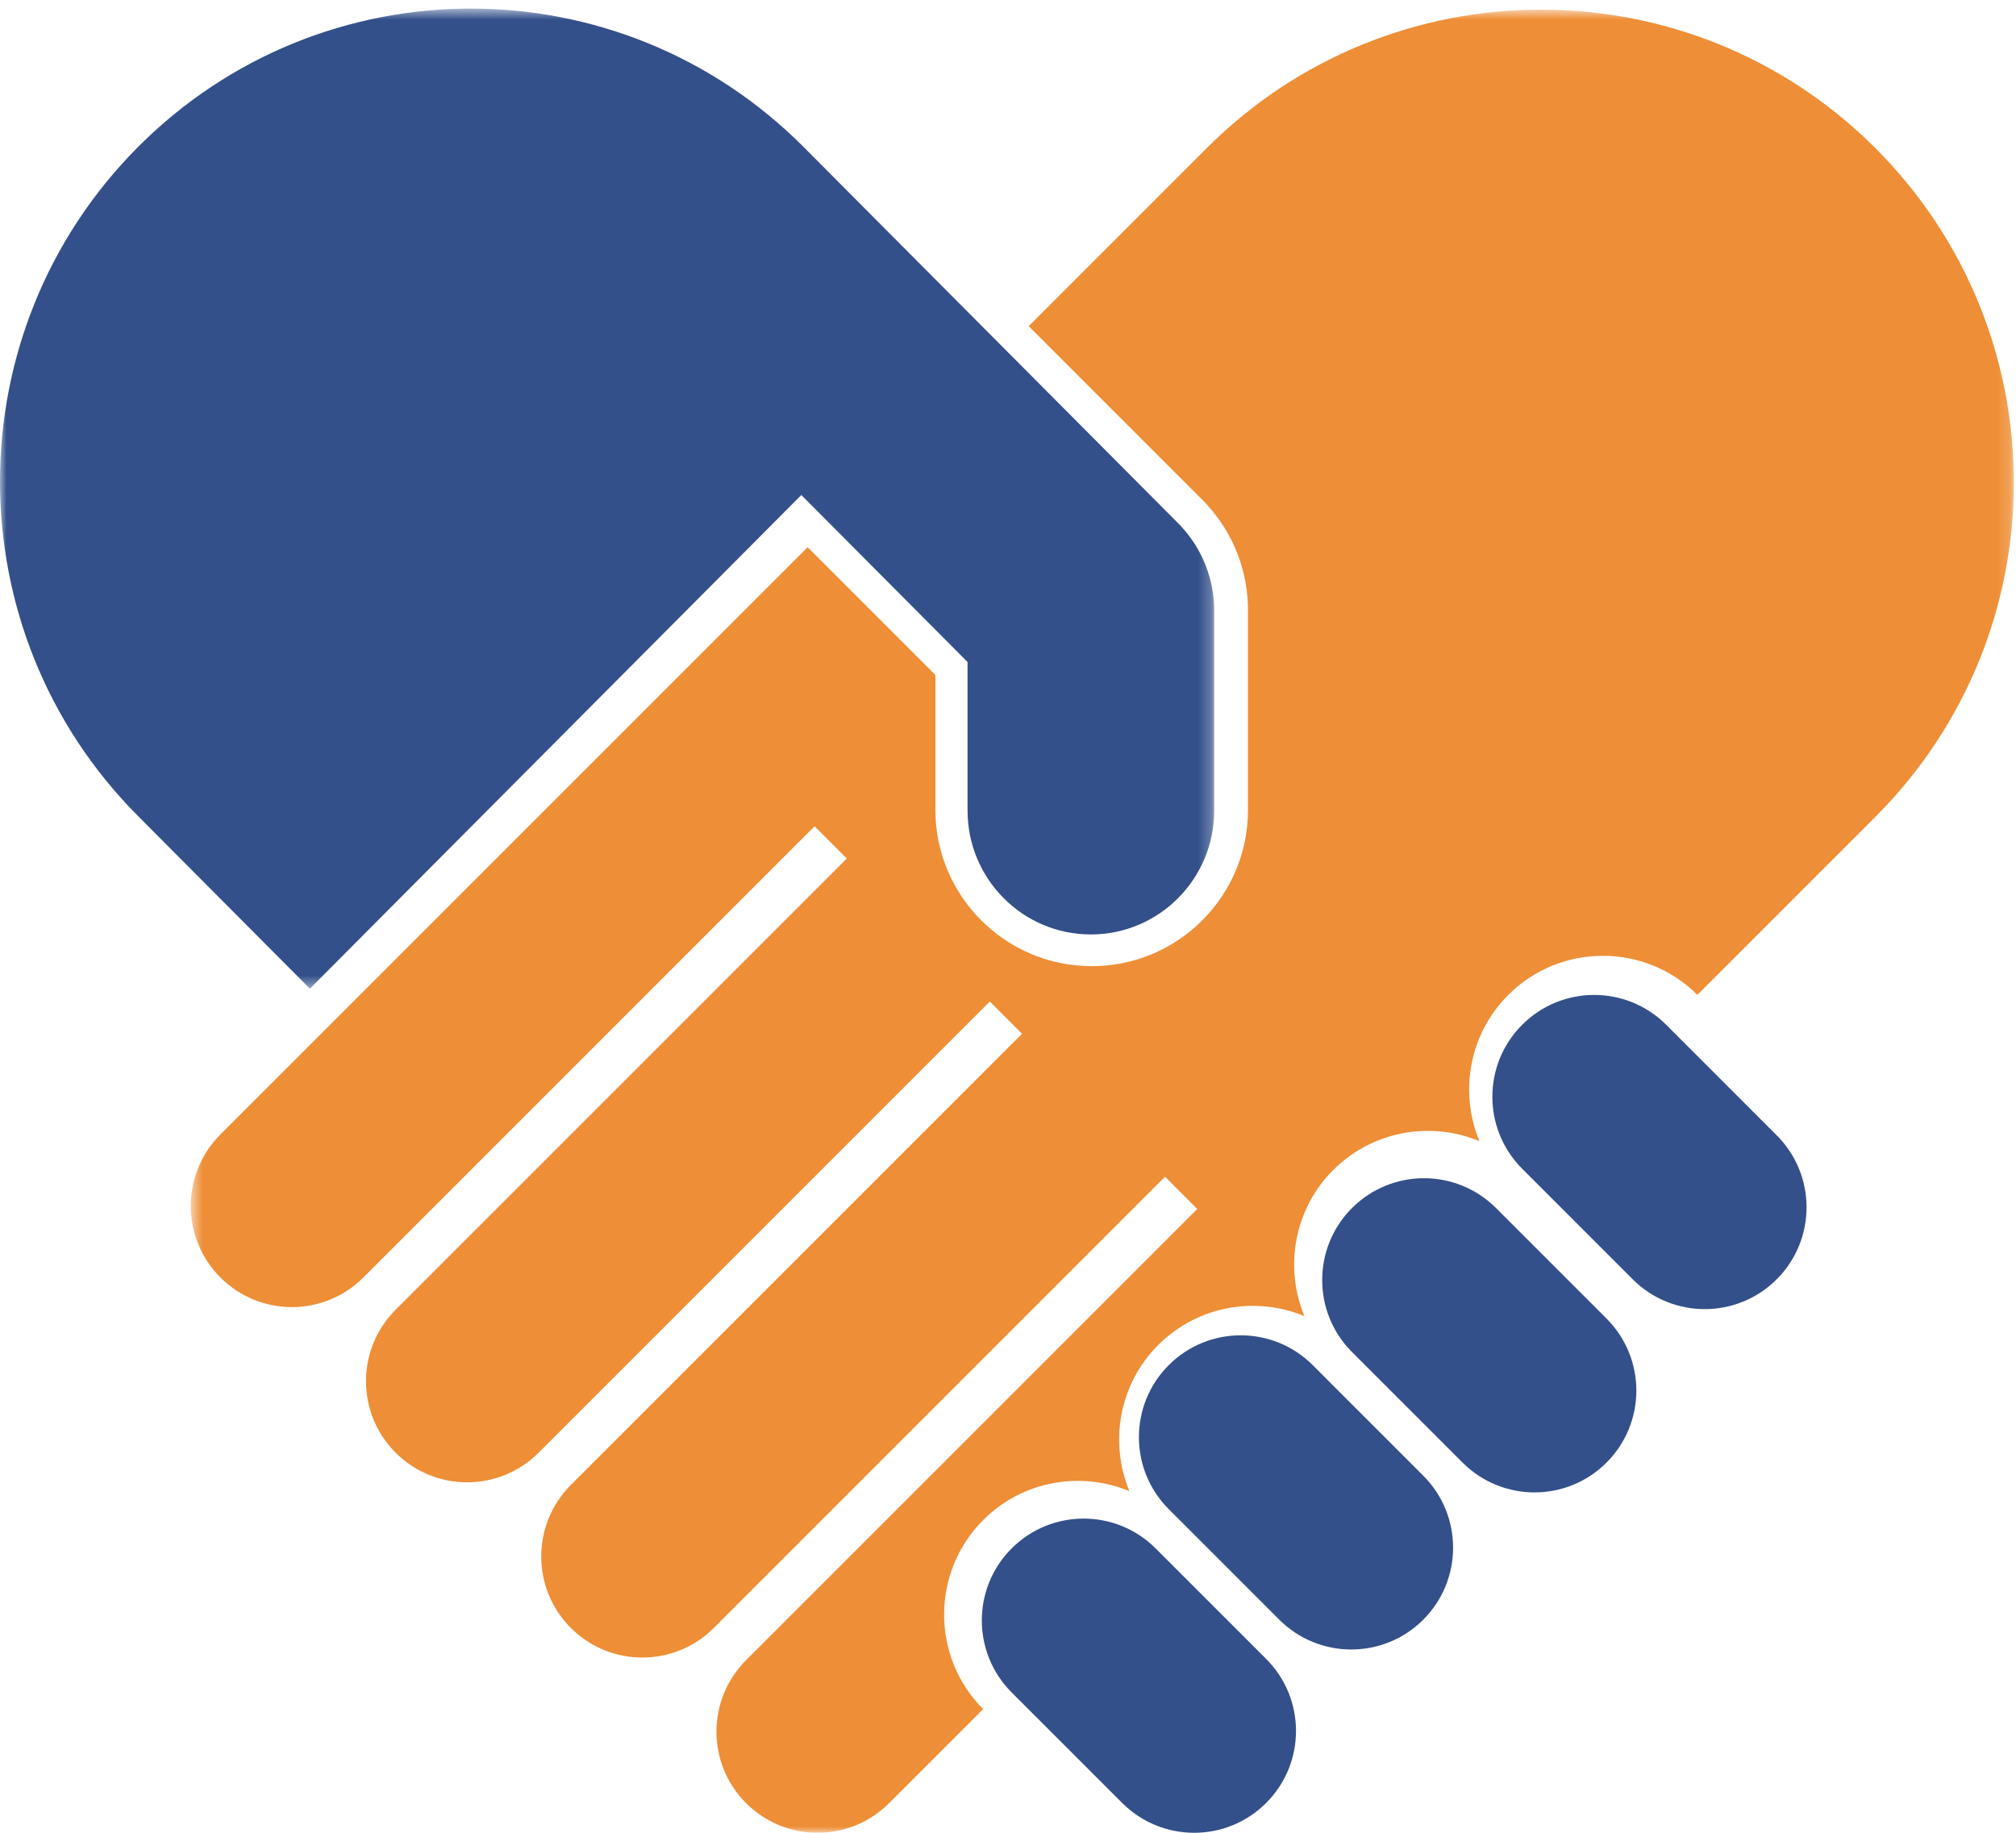
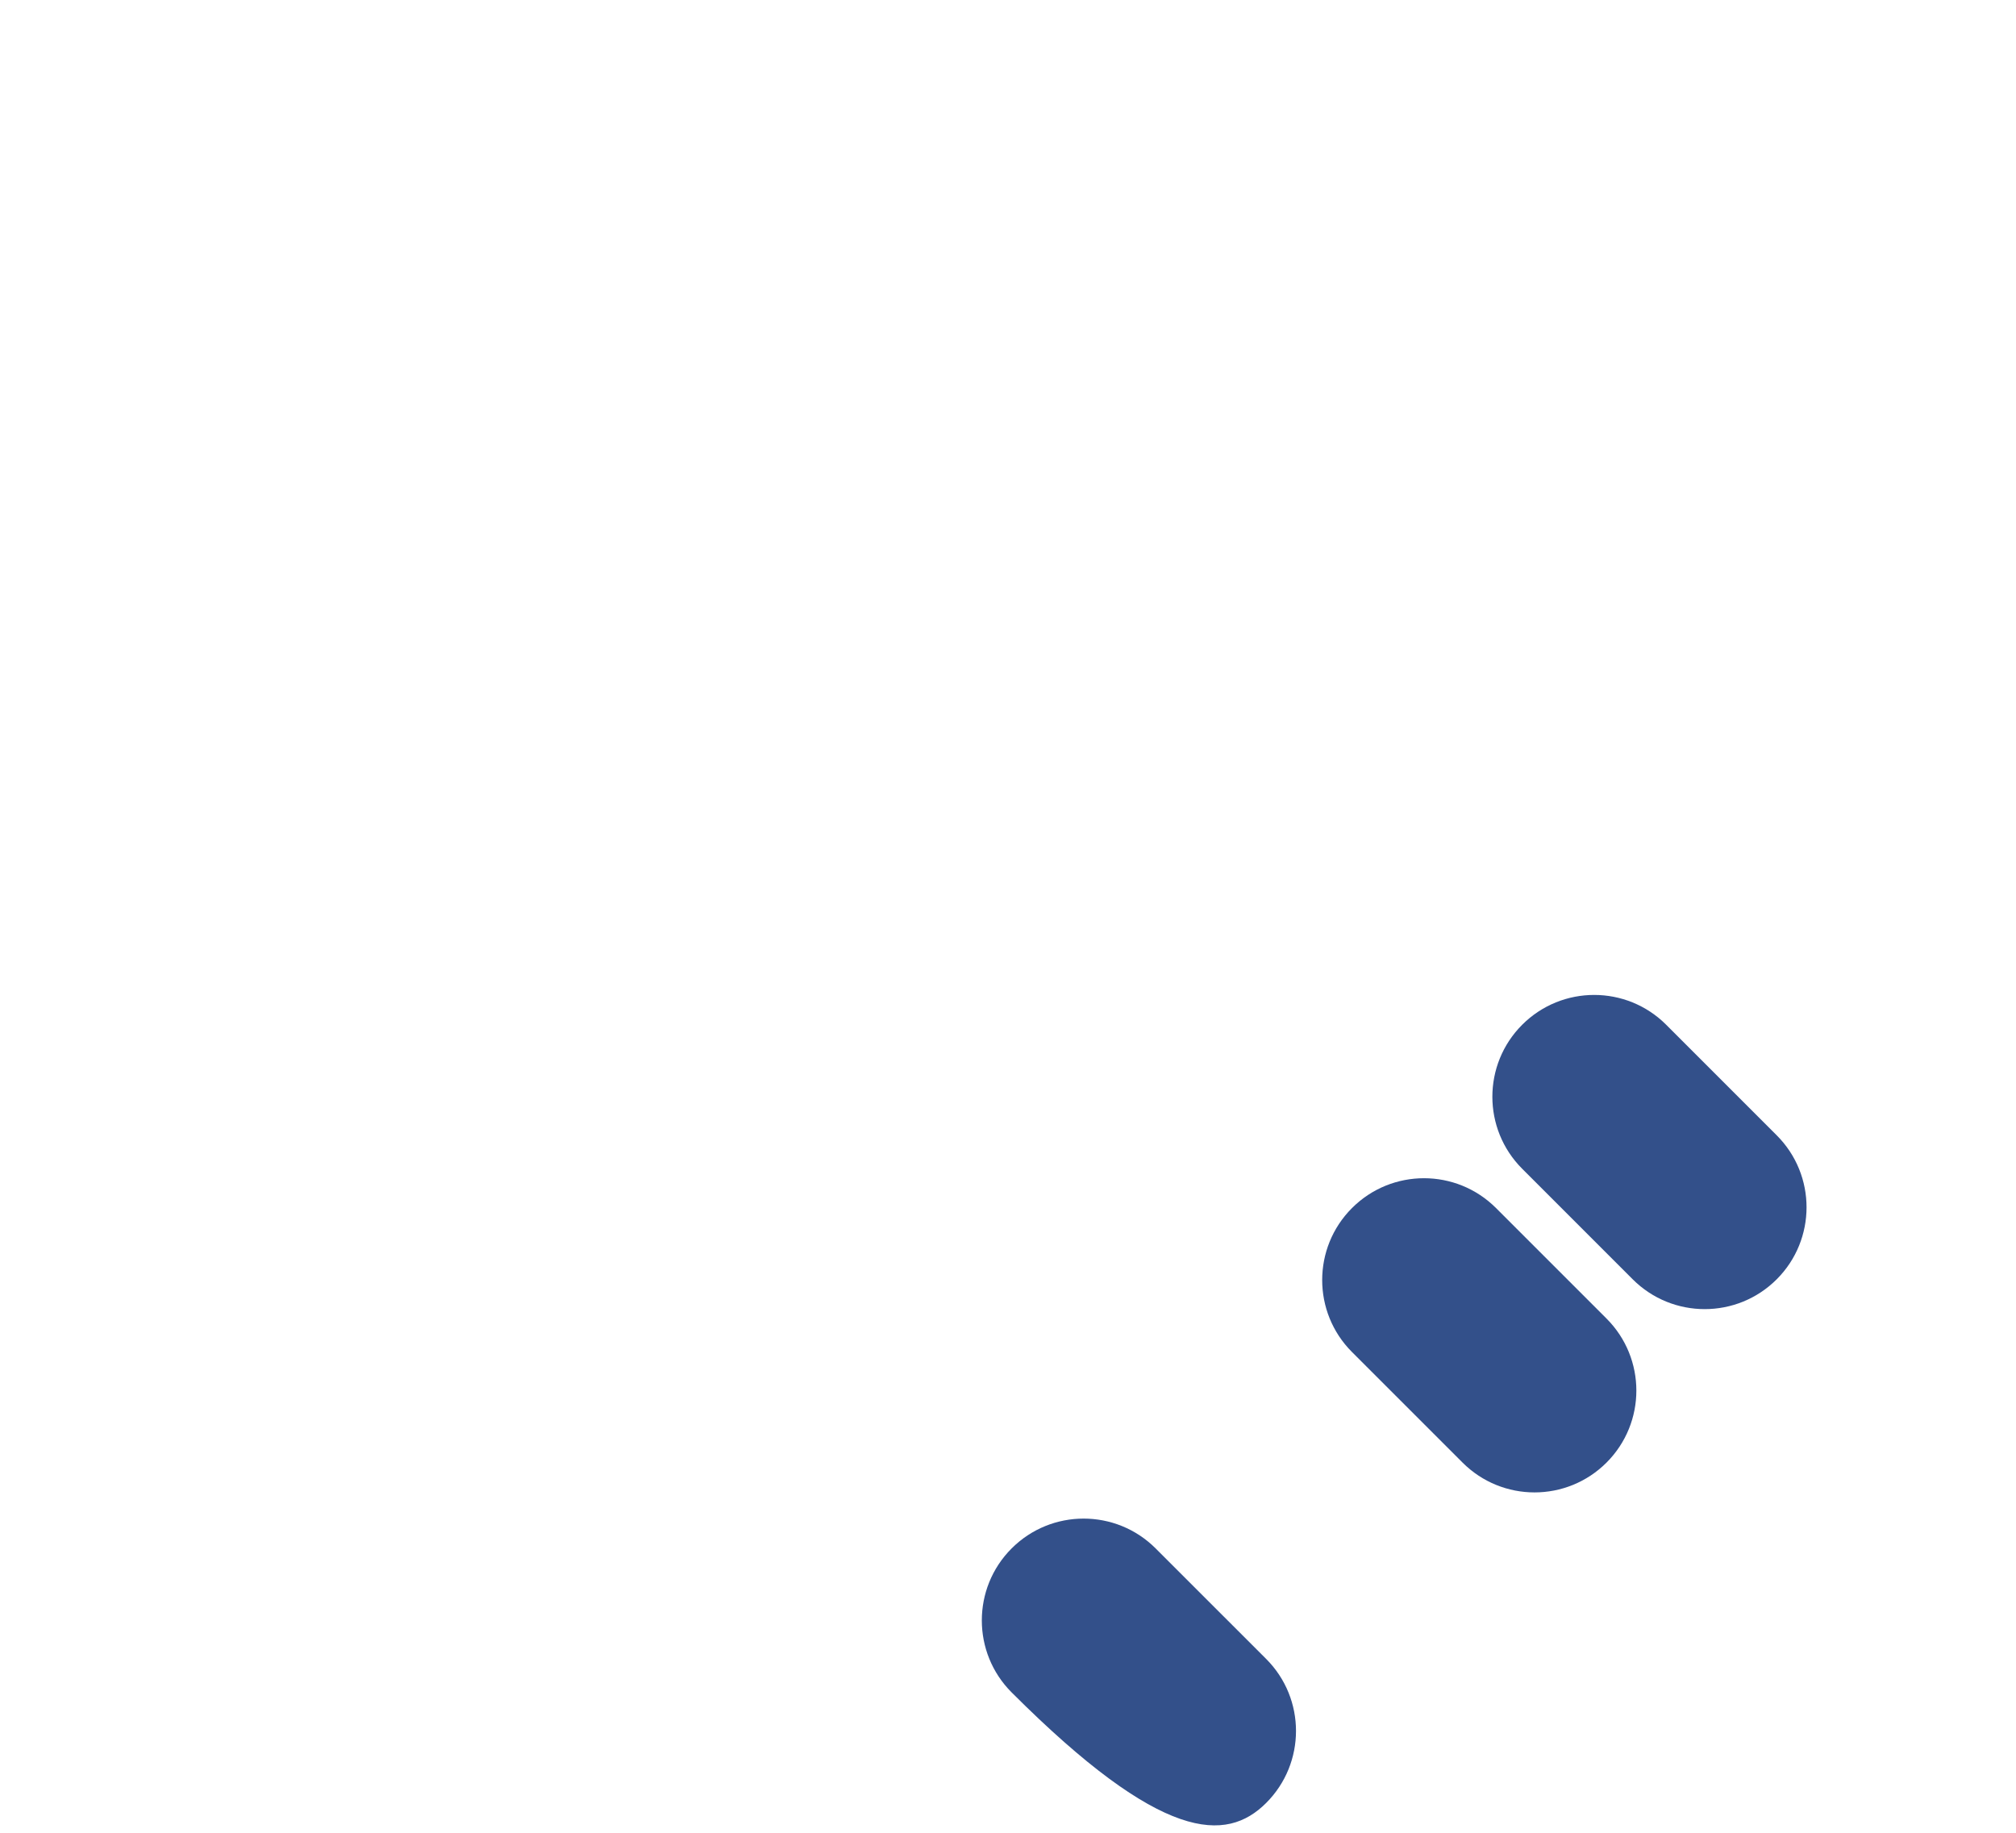
<svg xmlns="http://www.w3.org/2000/svg" xmlns:xlink="http://www.w3.org/1999/xlink" width="154px" height="140px" viewBox="0 0 154 140" version="1.1">
  <title>8DADCC07-9648-4A94-B28B-62F4D1669718</title>
  <desc>Created with sketchtool.</desc>
  <defs>
    <polygon id="path-1" points="7.88135593e-05 0.655 92.75 0.655 92.75 75.522 7.88135593e-05 75.522" />
-     <polygon id="path-3" points="0.574 0.737 139.836 0.737 139.836 140 0.574 140" />
  </defs>
  <g id="Page-1" stroke="none" stroke-width="1" fill="none" fill-rule="evenodd">
    <g id="De-ce-Dedeman-desktop" transform="translate(-568, -774)">
      <g id="Carduri" transform="translate(219, 719)">
        <g id="Group-15" transform="translate(326, 43)">
          <g transform="translate(23, 12)">
            <g id="Group-3">
              <mask id="mask-2" fill="white">
                <use xlink:href="#path-1" />
              </mask>
              <g id="Clip-2" />
-               <path d="M61.212,37.814 L73.911,50.57 L73.911,61.918 C73.911,67.143 78.128,71.38 83.33,71.38 C88.532,71.38 92.75,67.143 92.75,61.918 L92.75,46.651 C92.75,44.154 91.786,41.886 90.212,40.194 L90.218,40.189 L74.532,24.433 L73.611,23.508 L61.394,11.236 C47.35,-2.871 24.579,-2.871 10.534,11.236 C-3.511,25.344 -3.511,48.217 10.534,62.325 L23.672,75.522 L61.212,37.814 Z" id="Fill-1" fill="#33508A" mask="url(#mask-2)" />
            </g>
-             <path d="M88.278,118.278 C85.24,115.241 80.316,115.241 77.278,118.278 C74.241,121.315 74.241,126.241 77.278,129.278 L85.722,137.721 C88.759,140.76 93.684,140.76 96.722,137.721 C99.759,134.684 99.759,129.759 96.722,126.721 L88.278,118.278 Z" id="Fill-4" fill="#33508A" />
-             <path d="M100.278,104.278 C97.241,101.241 92.315,101.241 89.278,104.278 C86.241,107.316 86.241,112.24 89.278,115.278 L97.722,123.722 C100.759,126.759 105.684,126.759 108.721,123.722 C111.76,120.684 111.76,115.76 108.721,112.722 L100.278,104.278 Z" id="Fill-6" fill="#33508A" />
+             <path d="M88.278,118.278 C85.24,115.241 80.316,115.241 77.278,118.278 C74.241,121.315 74.241,126.241 77.278,129.278 C88.759,140.76 93.684,140.76 96.722,137.721 C99.759,134.684 99.759,129.759 96.722,126.721 L88.278,118.278 Z" id="Fill-4" fill="#33508A" />
            <path d="M114.278,92.278 C111.24,89.241 106.316,89.241 103.278,92.278 C100.241,95.315 100.241,100.241 103.278,103.278 L111.722,111.721 C114.759,114.76 119.684,114.76 122.722,111.721 C125.759,108.684 125.759,103.76 122.722,100.722 L114.278,92.278 Z" id="Fill-8" fill="#33508A" />
            <path d="M127.278,78.278 C124.241,75.24 119.315,75.241 116.278,78.278 C113.241,81.315 113.241,86.24 116.278,89.277 L124.721,97.722 C127.759,100.759 132.684,100.759 135.721,97.722 C138.76,94.684 138.76,89.759 135.721,86.722 L127.278,78.278 Z" id="Fill-10" fill="#33508A" />
            <g id="Group-14" transform="translate(14, 0)">
              <mask id="mask-4" fill="white">
                <use xlink:href="#path-3" />
              </mask>
              <g id="Clip-13" />
-               <path d="M129.258,11.315 C115.153,-2.79 92.284,-2.79 78.179,11.315 L64.58,24.914 L78.061,38.395 C78.135,38.468 78.203,38.545 78.265,38.624 C80.243,40.821 81.331,43.648 81.331,46.609 L81.331,61.863 C81.331,65.052 80.089,68.049 77.834,70.305 C75.579,72.56 72.581,73.801 69.392,73.801 C62.809,73.801 57.453,68.446 57.453,61.863 L57.453,53.887 L57.453,52.76 L57.453,51.555 L47.696,41.798 L47.093,42.401 L2.836,86.658 C-0.18,89.675 -0.18,94.565 2.836,97.582 C5.852,100.598 10.742,100.598 13.759,97.582 L48.224,63.116 L50.686,65.579 L16.221,100.044 C13.204,103.061 13.204,107.95 16.221,110.967 C19.237,113.983 24.127,113.983 27.143,110.967 L61.609,76.502 L64.072,78.964 L29.606,113.429 C26.59,116.446 26.59,121.336 29.606,124.352 C32.622,127.368 37.514,127.368 40.53,124.352 L74.995,89.886 L77.457,92.349 L42.992,126.815 C39.975,129.831 39.975,134.721 42.992,137.737 C46.008,140.754 50.899,140.754 53.915,137.737 L61.101,130.552 C57.124,126.566 57.126,120.088 61.108,116.106 C64.122,113.092 68.565,112.36 72.276,113.905 C70.73,110.194 71.462,105.751 74.476,102.737 C77.491,99.724 81.934,98.991 85.644,100.537 C84.099,96.826 84.831,92.383 87.846,89.368 C88.013,89.2 88.188,89.042 88.365,88.887 C88.42,88.839 88.475,88.794 88.531,88.747 C88.66,88.64 88.792,88.535 88.925,88.435 C88.985,88.391 89.044,88.344 89.105,88.3 C89.284,88.172 89.464,88.048 89.649,87.933 C89.707,87.897 89.765,87.865 89.825,87.831 C89.957,87.75 90.091,87.673 90.227,87.6 C90.317,87.552 90.406,87.507 90.495,87.462 C90.606,87.407 90.718,87.354 90.83,87.303 C90.924,87.26 91.017,87.217 91.112,87.177 C93.632,86.122 96.492,86.117 99.014,87.169 C97.468,83.457 98.199,79.014 101.214,76 C105.196,72.018 111.675,72.016 115.66,75.993 L129.258,62.395 C143.363,48.29 143.363,25.421 129.258,11.315" id="Fill-12" fill="#EE8E36" mask="url(#mask-4)" />
            </g>
          </g>
        </g>
      </g>
    </g>
  </g>
</svg>